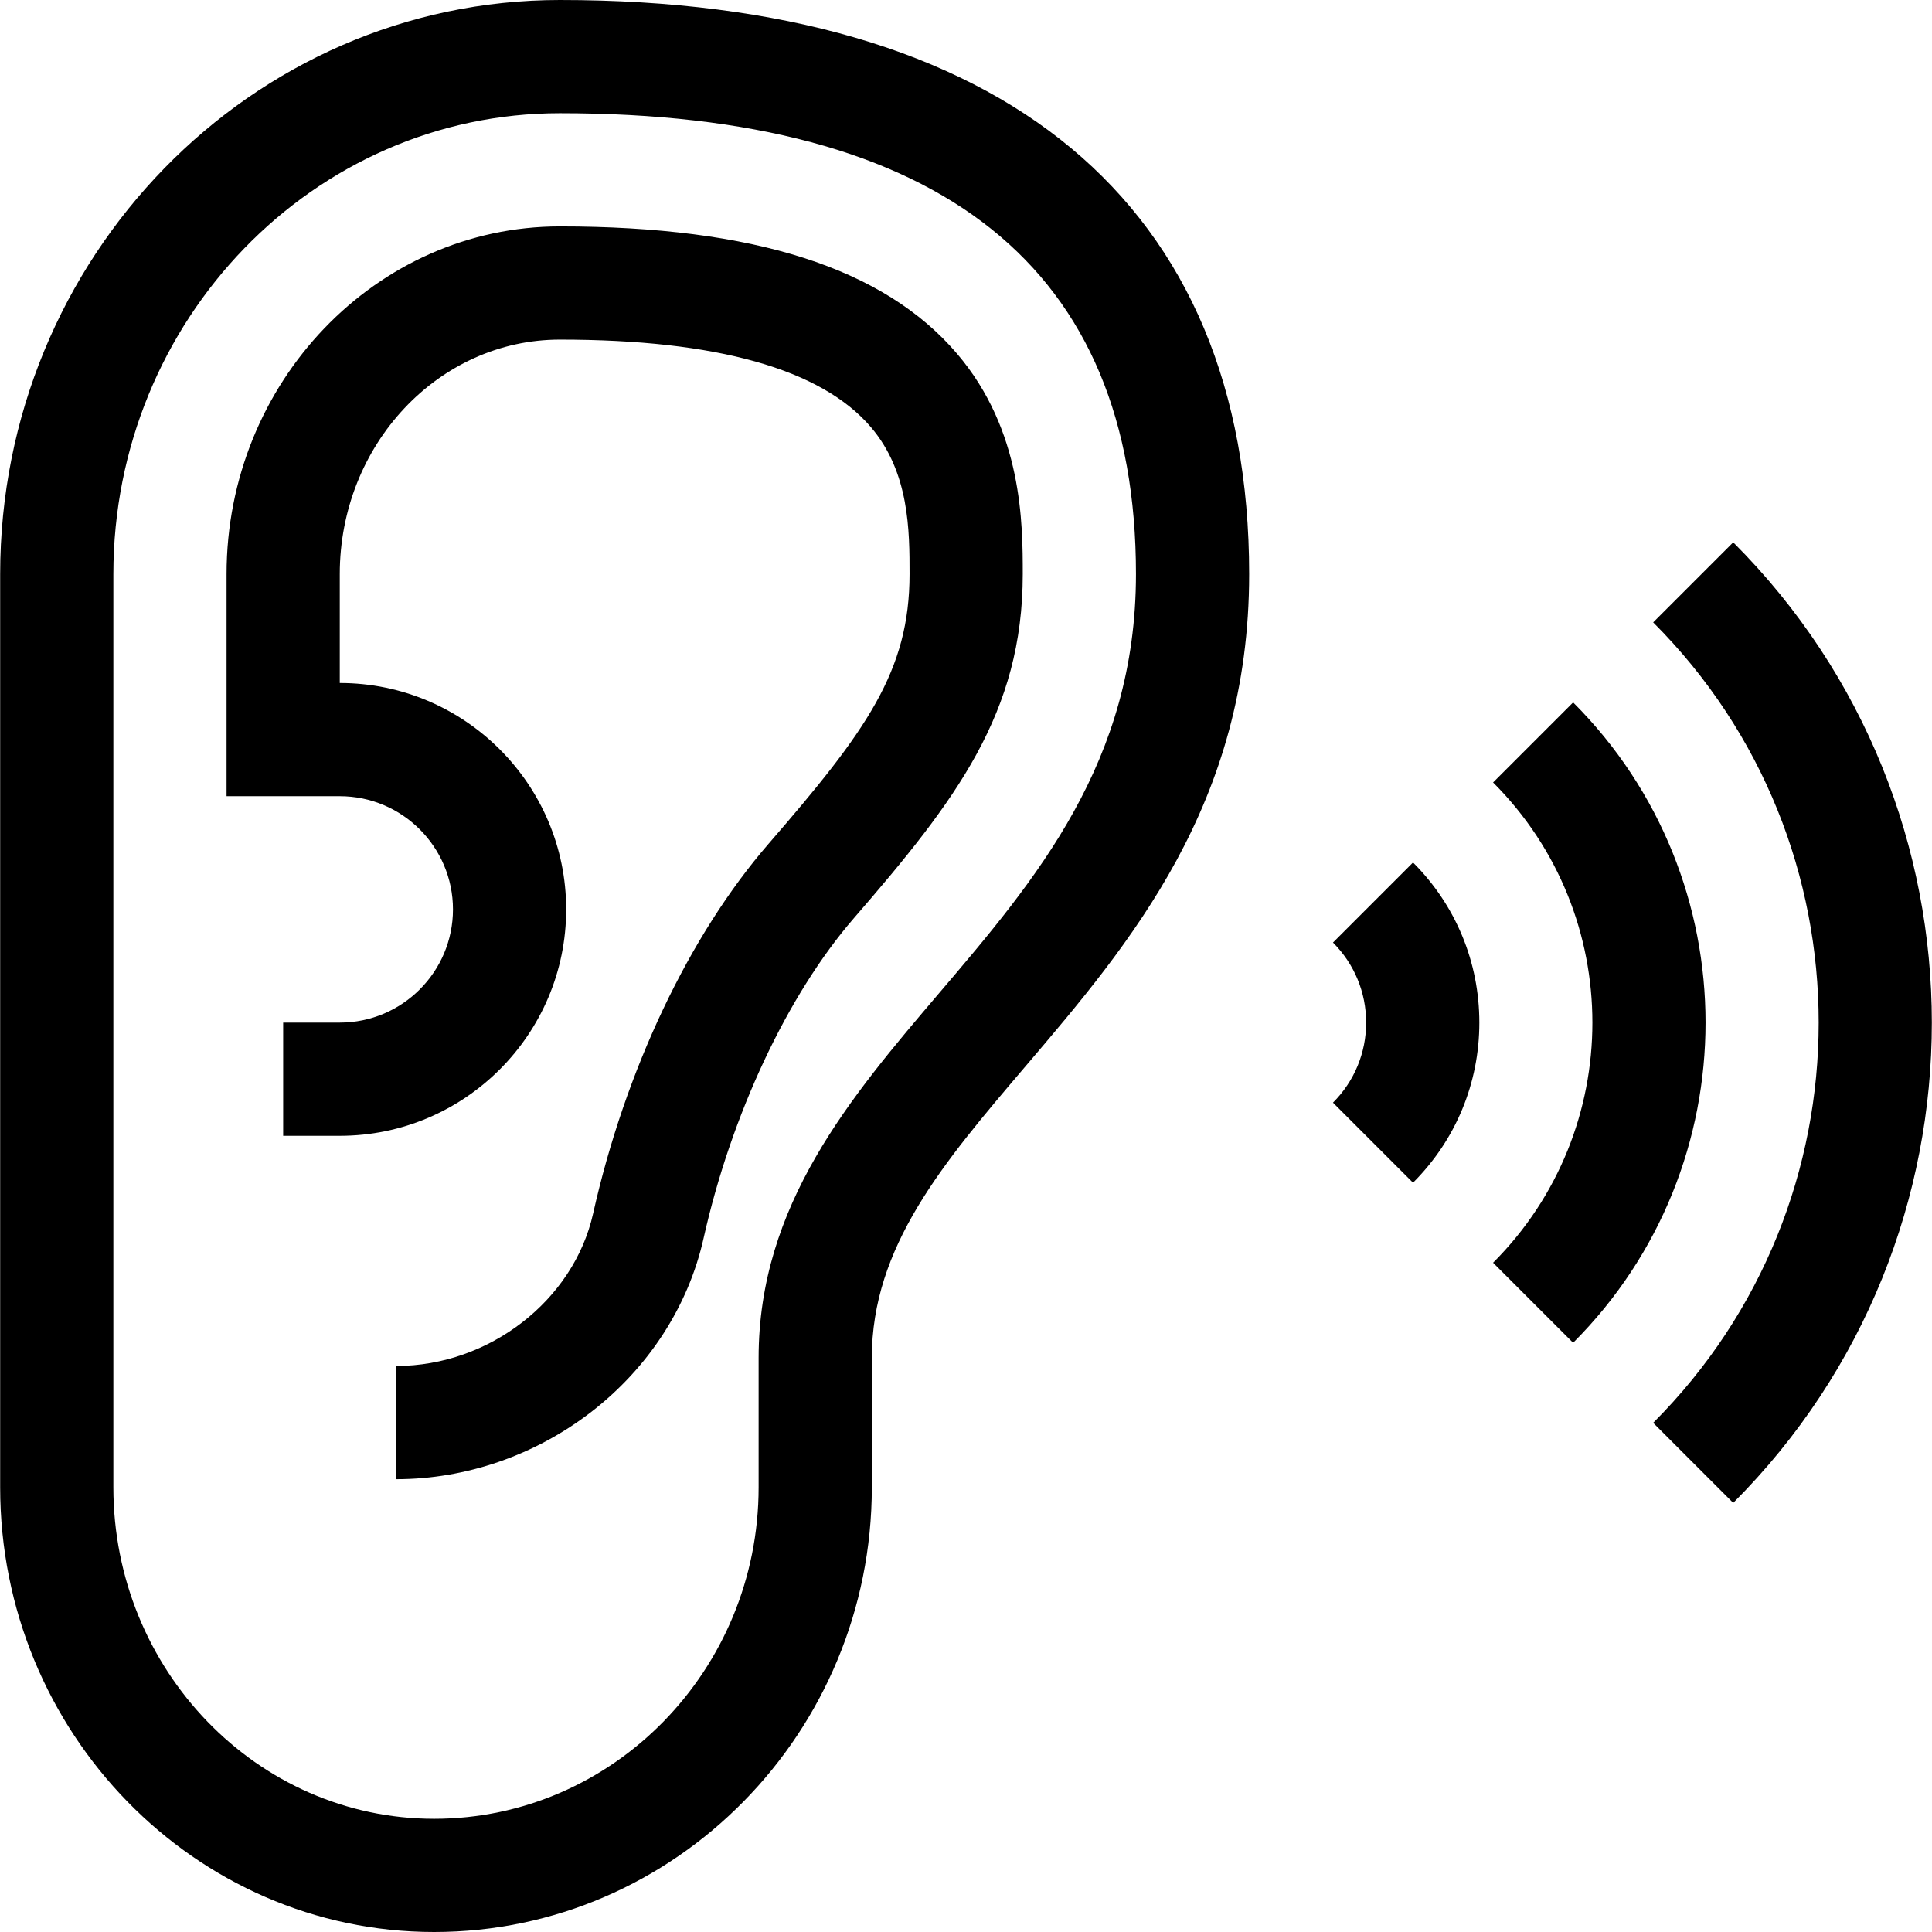
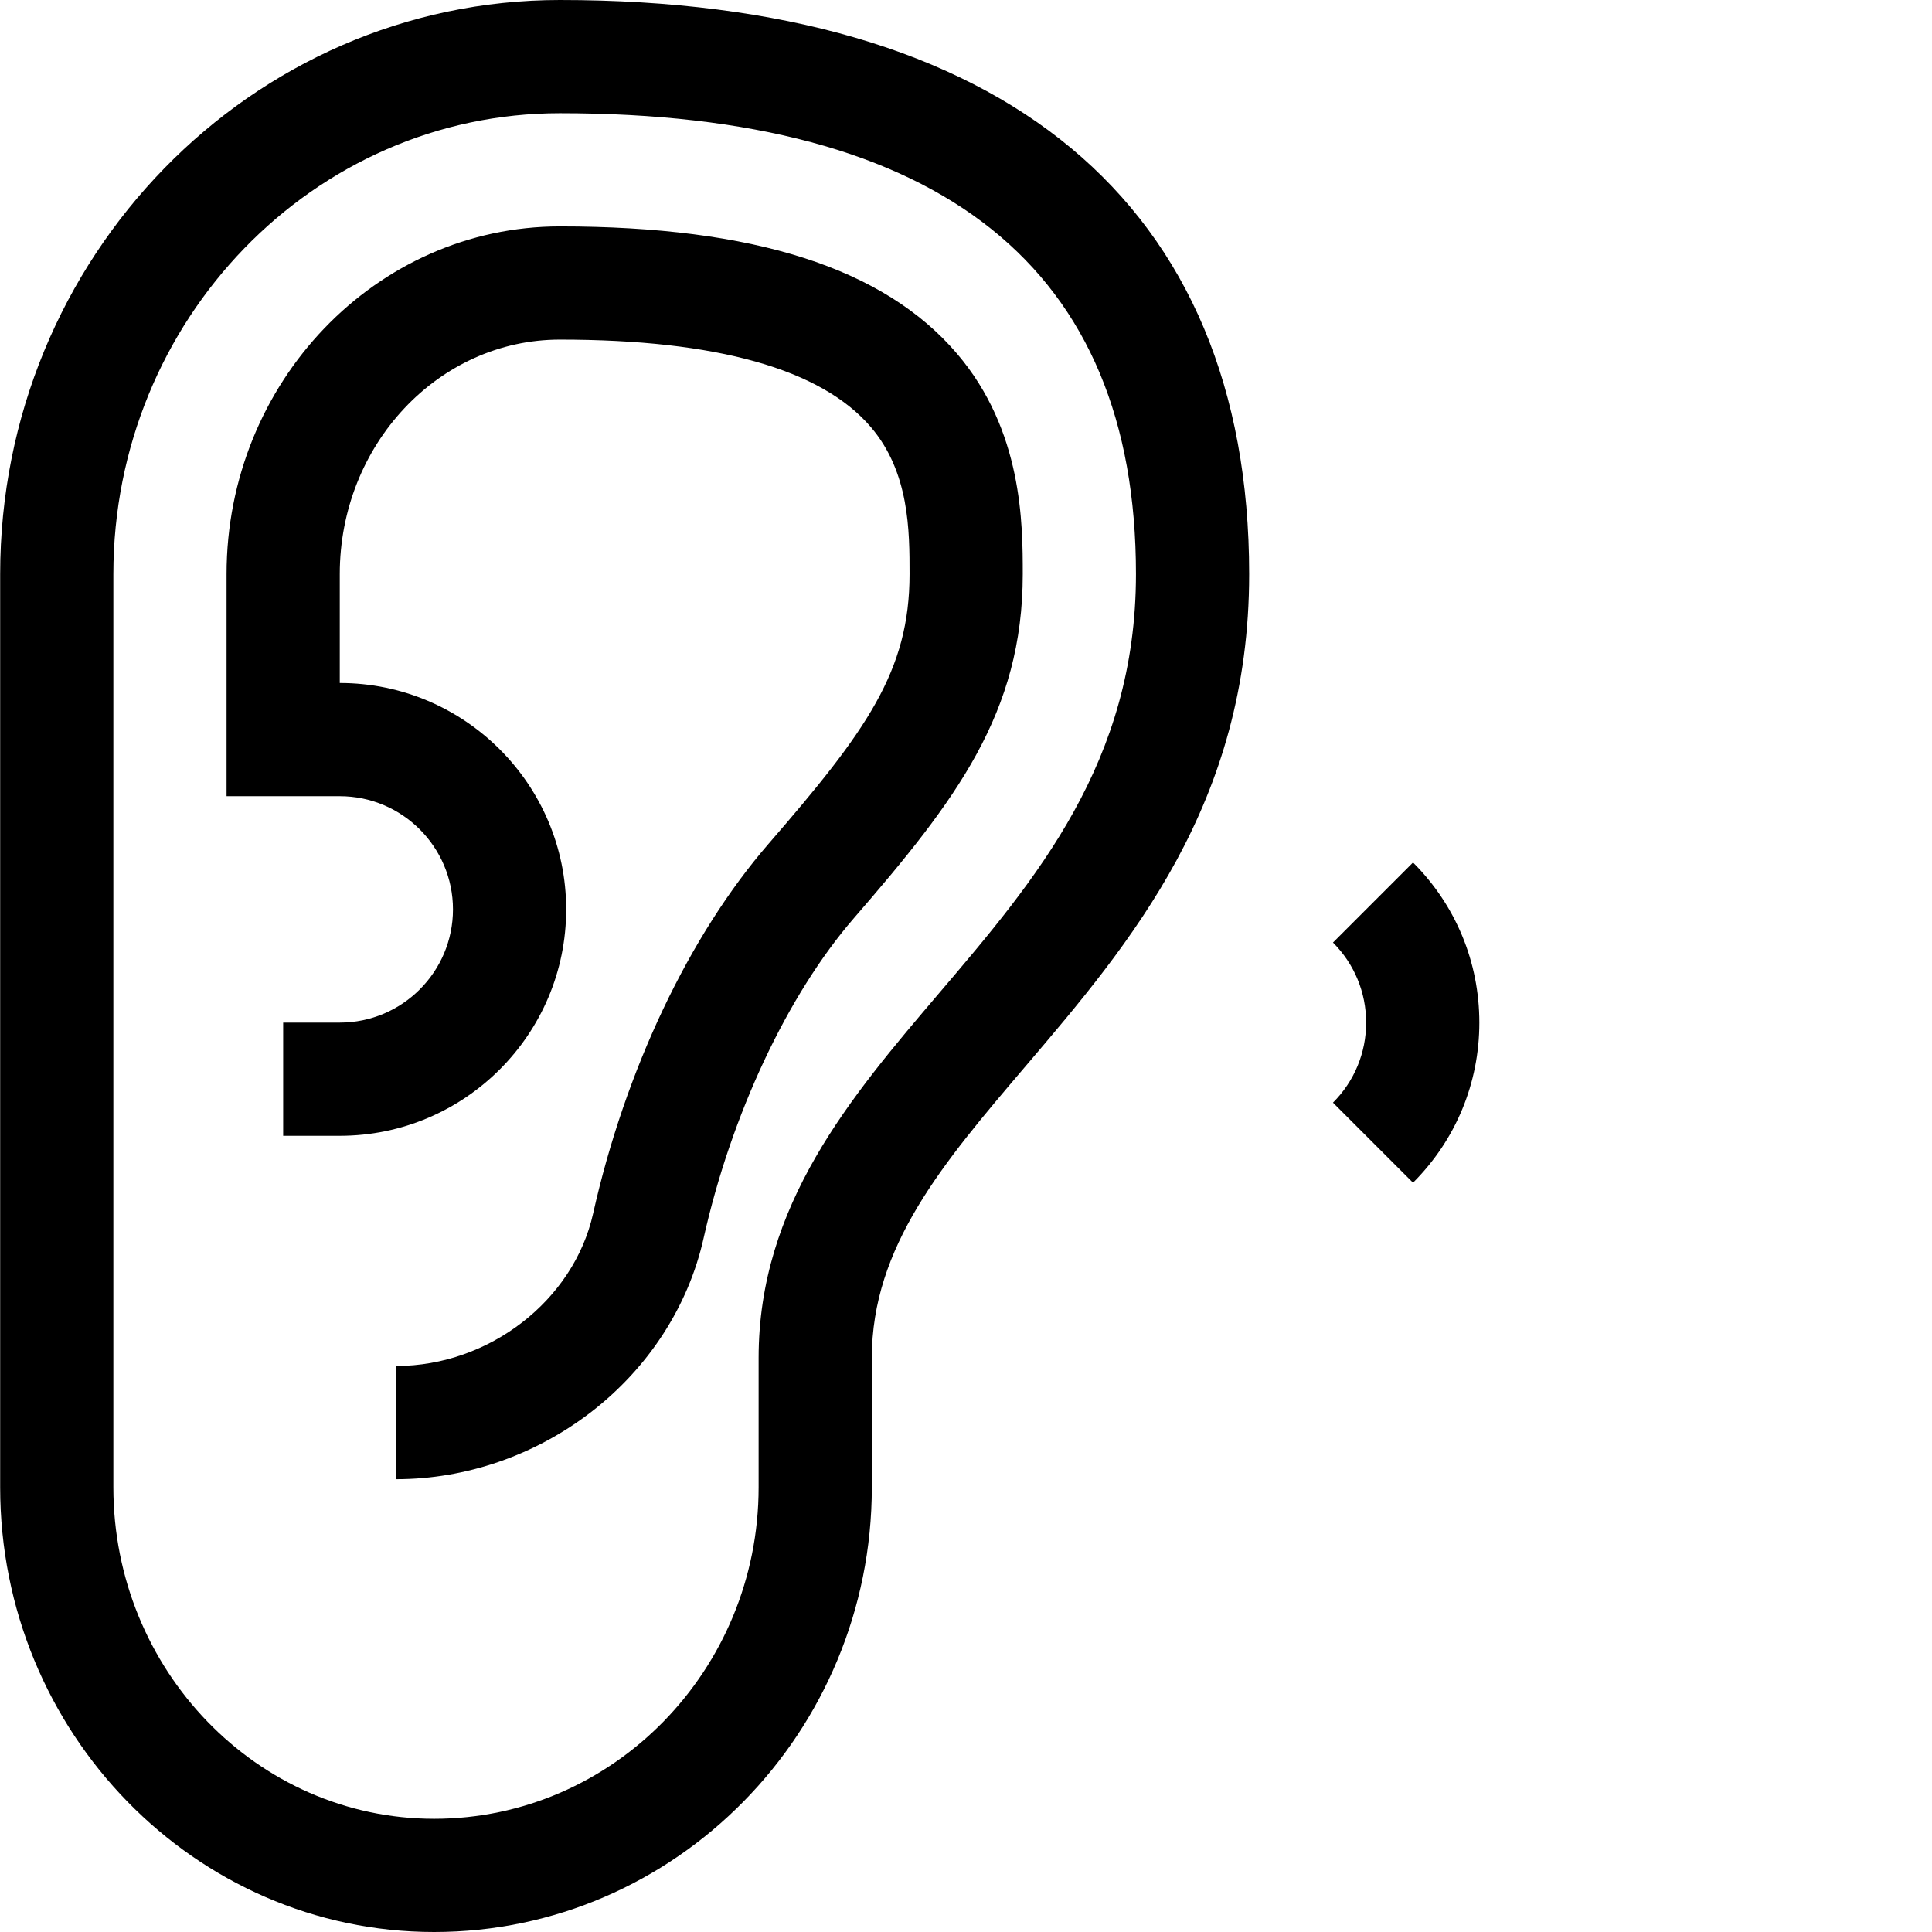
<svg xmlns="http://www.w3.org/2000/svg" id="Capa_1" x="0px" y="0px" viewBox="0 0 512 512" style="enable-background:new 0 0 512 512;" xml:space="preserve">
  <g>
    <g>
-       <path d="M459.322,143.721l-21.213,21.213c58.484,58.485,58.484,153.647,0,212.133l21.213,21.213    C529.504,328.098,529.504,213.904,459.322,143.721z" />
-     </g>
+       </g>
  </g>
  <g>
    <g>
-       <path d="M416.895,186.147l-21.213,21.213c35.091,35.091,35.091,92.188,0,127.279l21.213,21.213    C463.683,309.065,463.683,232.935,416.895,186.147z" />
-     </g>
+       </g>
  </g>
  <g>
    <g>
      <path d="M374.468,228.573l-21.213,21.214c5.666,5.666,8.787,13.2,8.787,21.213s-3.121,15.547-8.787,21.213l21.213,21.214    c11.333-11.333,17.574-26.4,17.574-42.427C392.042,254.973,385.801,239.906,374.468,228.573z" />
    </g>
  </g>
  <g>
    <g>
      <path d="M148.376,0C66.584,0,0.042,68.251,0.042,152.143v242c0,64.986,51.589,117.857,115,117.857    c63.962,0,116-52.871,116-117.857v-34.286c0-29.481,18.867-51.624,40.713-77.262c27.79-32.614,59.287-69.58,59.287-130.452    C331.042,54.032,266.17,0,148.376,0z M248.92,263.138c-23.538,27.625-47.878,56.19-47.878,96.719v34.286    c0,48.444-38.58,87.857-86,87.857c-46.869,0-85-39.413-85-87.857v-242C30.042,84.793,83.126,30,148.376,30    c101.302,0,152.667,41.095,152.667,122.143C301.042,201.967,274.545,233.064,248.92,263.138z" />
    </g>
  </g>
  <g>
    <g>
      <path d="M253.617,93.722C234.25,71.031,199.823,60,148.372,60c-48.706,0-88.33,41.333-88.33,92.139V211h30    c16.542,0,30,13.458,30,30s-13.458,30-30,30h-15v30h15c33.084,0,60-26.916,60-60s-26.916-60-60-60v-28.861    c0-34.263,26.167-62.139,58.33-62.139c41.556,0,69.288,7.806,82.427,23.2c10.243,12.001,10.243,27.571,10.243,38.939    c0,25.687-11.39,41.51-37.378,71.491c-21.033,24.259-37.977,59.976-46.488,97.993C152.023,344.642,129.611,362,105.042,362v30    c18.419,0,36.761-6.33,51.646-17.824c15.176-11.717,25.746-28.054,29.763-46c7.351-32.835,22.259-64.572,39.88-84.896    c27.007-31.157,44.71-54.333,44.71-91.143C271.041,138.857,271.041,114.138,253.617,93.722z" />
    </g>
  </g>
  <g />
  <g />
  <g />
  <g />
  <g />
  <g />
  <g />
  <g />
  <g />
  <g />
  <g />
  <g />
  <g />
  <g />
  <g />
</svg>